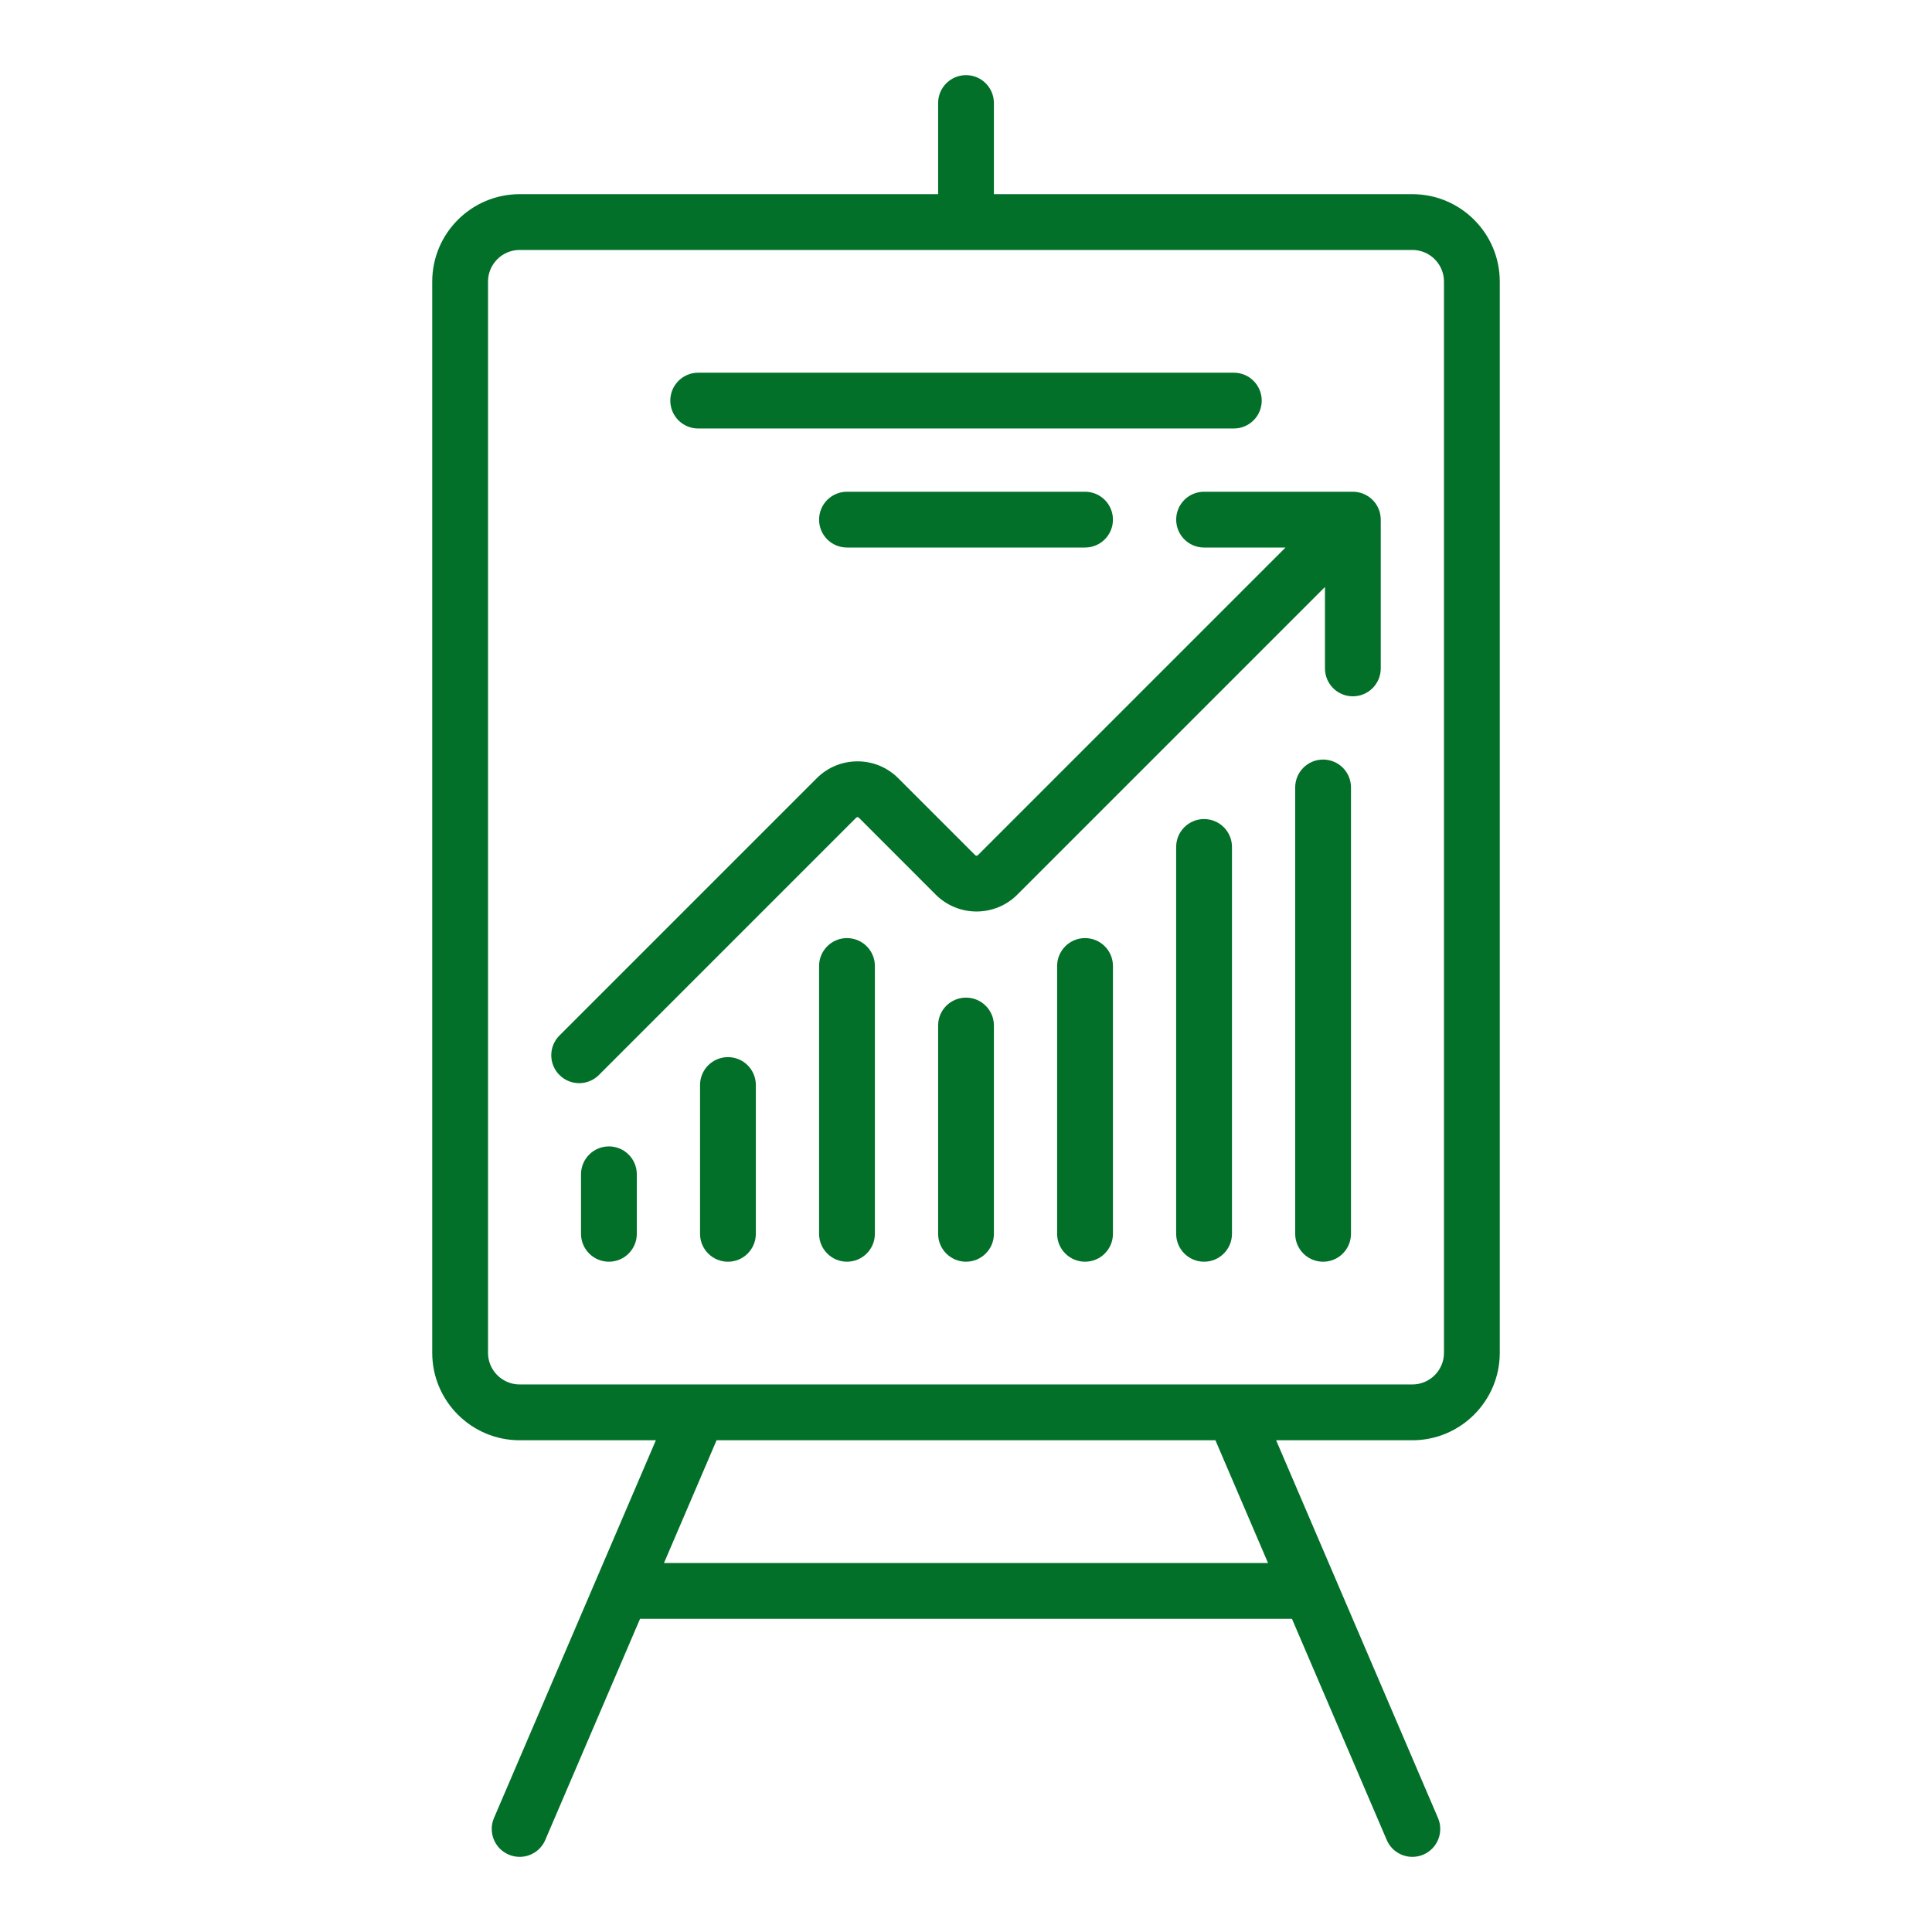
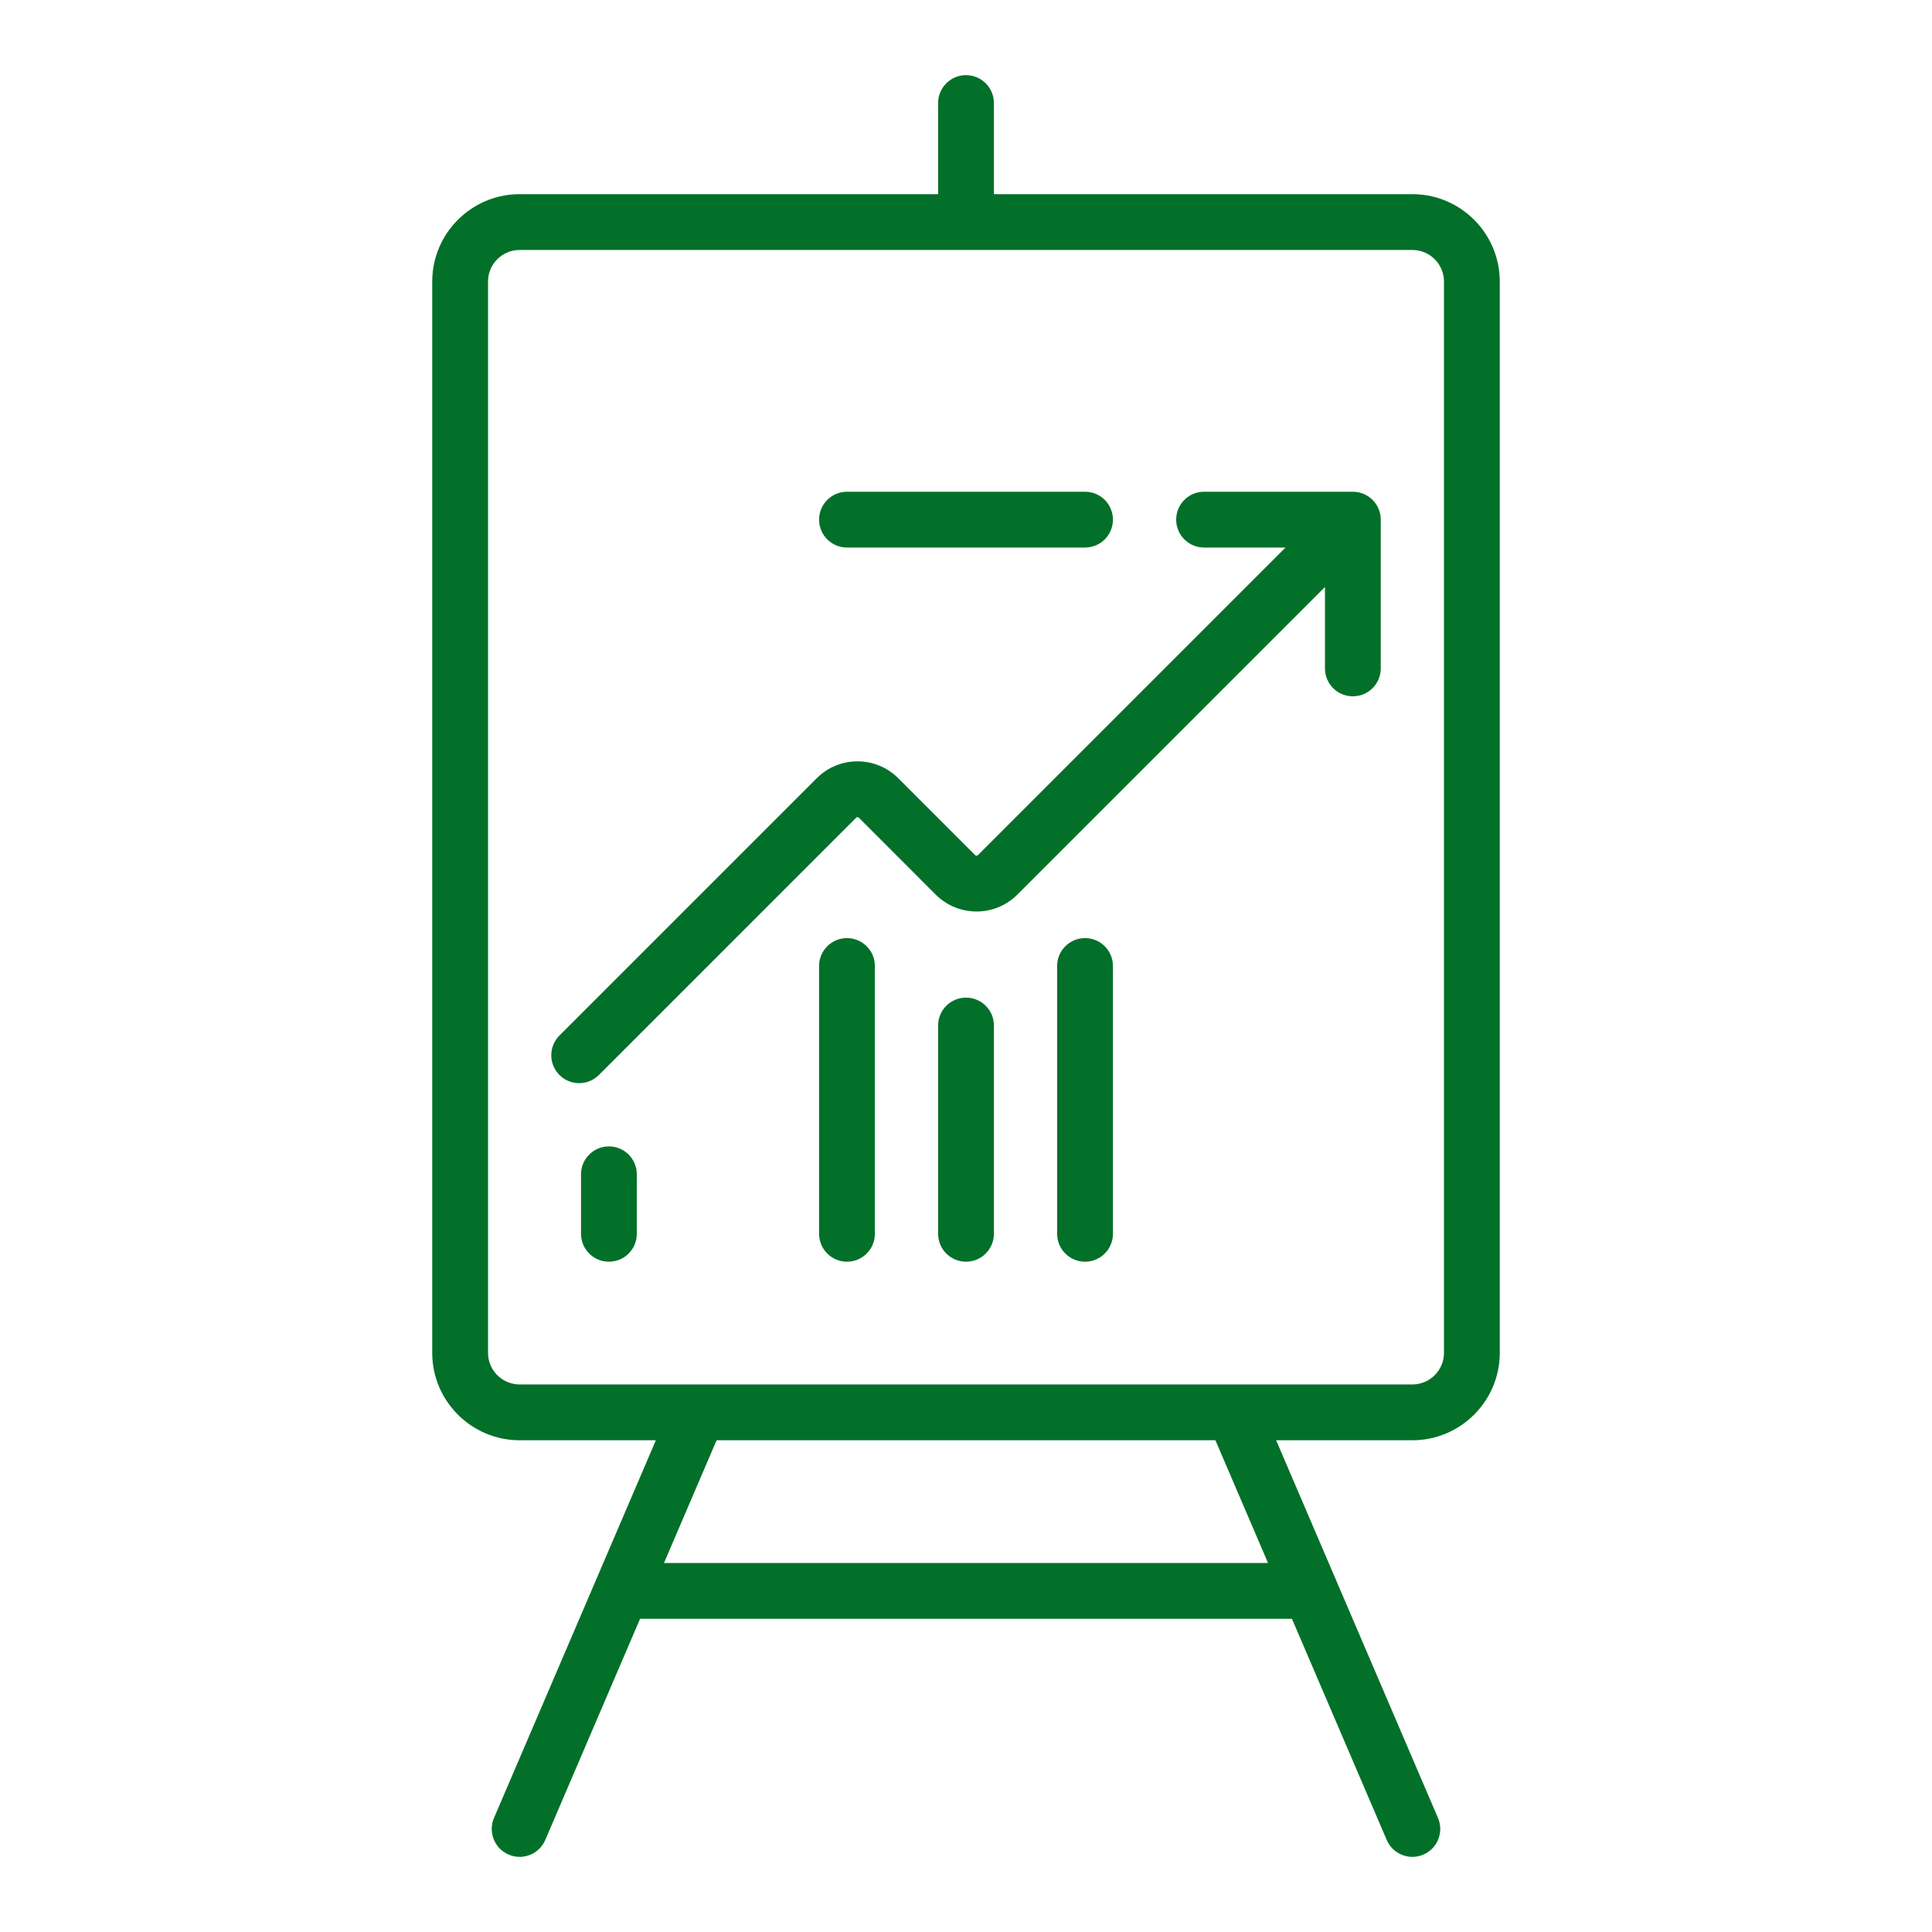
<svg xmlns="http://www.w3.org/2000/svg" style="isolation:isolate" viewBox="0 0 90 90" width="90" height="90">
  <defs>
    <clipPath id="_clipPath_DTiw7OKeItEYRM8kq3KSipjDGQWjbnD4">
      <rect width="90" height="90" />
    </clipPath>
  </defs>
  <g clip-path="url(#_clipPath_DTiw7OKeItEYRM8kq3KSipjDGQWjbnD4)">
    <g id="Group">
      <path d=" M 65.794 9.045 L 46.3 9.045 L 46.3 4.8 C 46.3 4.082 45.718 3.5 45 3.5 C 44.283 3.5 43.701 4.082 43.701 4.8 L 43.701 9.045 L 24.207 9.045 C 21.962 9.045 20.135 10.872 20.135 13.117 L 20.135 63.021 C 20.135 65.266 21.962 67.093 24.207 67.093 L 30.553 67.093 L 23.012 84.688 C 22.73 85.348 23.035 86.112 23.695 86.394 C 23.862 86.466 24.035 86.5 24.206 86.5 C 24.71 86.5 25.19 86.205 25.401 85.712 L 29.816 75.41 L 60.184 75.41 L 64.599 85.712 C 64.81 86.205 65.29 86.5 65.794 86.5 C 65.965 86.5 66.138 86.466 66.305 86.395 C 66.965 86.112 67.27 85.348 66.987 84.688 L 59.447 67.093 L 65.793 67.093 C 68.038 67.093 69.865 65.266 69.865 63.021 L 69.865 13.117 C 69.866 10.872 68.039 9.045 65.794 9.045 Z  M 30.931 72.811 L 33.381 67.093 L 56.619 67.093 L 59.07 72.811 L 30.931 72.811 Z  M 67.266 63.021 C 67.266 63.833 66.606 64.493 65.793 64.493 L 24.207 64.493 C 23.395 64.493 22.734 63.833 22.734 63.021 L 22.734 13.117 C 22.734 12.305 23.395 11.644 24.207 11.644 L 65.793 11.644 C 66.606 11.644 67.266 12.305 67.266 13.117 L 67.266 63.021 L 67.266 63.021 Z " fill="rgb(2,112,41)" />
      <path d=" M 64.314 24.078 C 64.312 24.06 64.309 24.042 64.306 24.024 C 64.303 24 64.3 23.976 64.296 23.952 C 64.291 23.931 64.286 23.911 64.28 23.89 C 64.275 23.87 64.271 23.849 64.265 23.829 C 64.259 23.809 64.251 23.789 64.244 23.769 C 64.237 23.749 64.23 23.729 64.222 23.709 C 64.214 23.69 64.205 23.672 64.196 23.654 C 64.187 23.634 64.178 23.614 64.167 23.594 C 64.158 23.576 64.147 23.559 64.137 23.542 C 64.125 23.523 64.115 23.503 64.102 23.485 C 64.089 23.465 64.075 23.447 64.061 23.429 C 64.049 23.414 64.039 23.398 64.026 23.383 C 63.972 23.317 63.911 23.256 63.845 23.202 C 63.831 23.19 63.815 23.179 63.8 23.168 C 63.781 23.154 63.763 23.139 63.743 23.126 C 63.725 23.114 63.706 23.104 63.688 23.093 C 63.67 23.082 63.652 23.071 63.633 23.061 C 63.615 23.051 63.595 23.042 63.576 23.033 C 63.557 23.024 63.538 23.014 63.518 23.006 C 63.5 22.998 63.481 22.992 63.462 22.985 C 63.441 22.978 63.42 22.97 63.398 22.963 C 63.38 22.958 63.361 22.953 63.342 22.949 C 63.32 22.943 63.298 22.937 63.275 22.932 C 63.254 22.928 63.232 22.925 63.211 22.922 C 63.191 22.919 63.17 22.915 63.149 22.913 C 63.112 22.91 63.074 22.908 63.037 22.908 C 63.032 22.908 63.026 22.907 63.021 22.907 L 56.09 22.907 C 55.372 22.907 54.791 23.489 54.791 24.206 C 54.791 24.924 55.372 25.506 56.09 25.506 L 59.884 25.506 L 45.552 39.838 C 45.518 39.872 45.463 39.872 45.429 39.838 L 41.845 36.254 C 41.337 35.746 40.663 35.467 39.946 35.467 C 39.228 35.467 38.554 35.746 38.047 36.253 L 26.061 48.239 C 25.553 48.747 25.553 49.57 26.061 50.077 C 26.315 50.331 26.647 50.458 26.98 50.458 C 27.312 50.458 27.645 50.331 27.899 50.077 L 39.884 38.091 C 39.891 38.085 39.91 38.066 39.946 38.066 C 39.981 38.066 40 38.085 40.007 38.091 L 43.591 41.676 C 44.639 42.723 46.343 42.723 47.39 41.676 L 61.722 27.344 L 61.722 31.138 C 61.722 31.855 62.303 32.437 63.021 32.437 C 63.739 32.437 64.321 31.855 64.321 31.138 L 64.321 24.207 C 64.321 24.164 64.318 24.121 64.314 24.078 Z " fill="rgb(2,112,41)" />
      <path d=" M 45 46.473 C 44.283 46.473 43.701 47.054 43.701 47.772 L 43.701 57.476 C 43.701 58.193 44.282 58.775 45 58.775 C 45.718 58.775 46.3 58.194 46.3 57.476 L 46.3 47.772 C 46.3 47.055 45.718 46.473 45 46.473 Z " fill="rgb(2,112,41)" />
      <path d=" M 39.455 43.7 C 38.738 43.7 38.156 44.282 38.156 45 L 38.156 57.476 C 38.156 58.193 38.738 58.775 39.455 58.775 C 40.173 58.775 40.755 58.194 40.755 57.476 L 40.755 45 C 40.755 44.282 40.173 43.7 39.455 43.7 Z " fill="rgb(2,112,41)" />
      <path d=" M 50.545 43.7 C 49.827 43.7 49.245 44.282 49.245 45 L 49.245 57.476 C 49.245 58.193 49.827 58.775 50.545 58.775 C 51.263 58.775 51.845 58.194 51.845 57.476 L 51.845 45 C 51.845 44.282 51.263 43.7 50.545 43.7 Z " fill="rgb(2,112,41)" />
-       <path d=" M 56.09 38.155 C 55.372 38.155 54.79 38.737 54.79 39.455 L 54.79 57.476 C 54.79 58.193 55.372 58.775 56.09 58.775 C 56.808 58.775 57.39 58.194 57.39 57.476 L 57.39 39.455 C 57.39 38.737 56.808 38.155 56.09 38.155 Z " fill="rgb(2,112,41)" />
-       <path d=" M 61.635 35.383 C 60.917 35.383 60.335 35.965 60.335 36.683 L 60.335 57.476 C 60.335 58.194 60.917 58.776 61.635 58.776 C 62.353 58.776 62.934 58.194 62.934 57.476 L 62.934 36.682 C 62.934 35.965 62.353 35.383 61.635 35.383 Z " fill="rgb(2,112,41)" />
-       <path d=" M 33.911 49.245 C 33.193 49.245 32.611 49.827 32.611 50.545 L 32.611 57.476 C 32.611 58.194 33.193 58.776 33.911 58.776 C 34.628 58.776 35.21 58.194 35.21 57.476 L 35.21 50.545 C 35.21 49.827 34.628 49.245 33.911 49.245 Z " fill="rgb(2,112,41)" />
      <path d=" M 28.366 53.404 C 27.648 53.404 27.066 53.986 27.066 54.703 L 27.066 57.476 C 27.066 58.193 27.648 58.775 28.366 58.775 C 29.083 58.775 29.665 58.194 29.665 57.476 L 29.665 54.703 C 29.665 53.986 29.083 53.404 28.366 53.404 Z " fill="rgb(2,112,41)" />
-       <path d=" M 57.476 17.362 L 32.524 17.362 C 31.807 17.362 31.225 17.944 31.225 18.662 C 31.225 19.379 31.806 19.961 32.524 19.961 L 57.476 19.961 C 58.194 19.961 58.776 19.38 58.776 18.662 C 58.776 17.944 58.194 17.362 57.476 17.362 Z " fill="rgb(2,112,41)" />
      <path d=" M 50.545 22.907 L 39.455 22.907 C 38.738 22.907 38.156 23.489 38.156 24.207 C 38.156 24.925 38.737 25.506 39.455 25.506 L 50.545 25.506 C 51.263 25.506 51.845 24.925 51.845 24.207 C 51.845 23.489 51.263 22.907 50.545 22.907 Z " fill="rgb(2,112,41)" />
    </g>
  </g>
</svg>